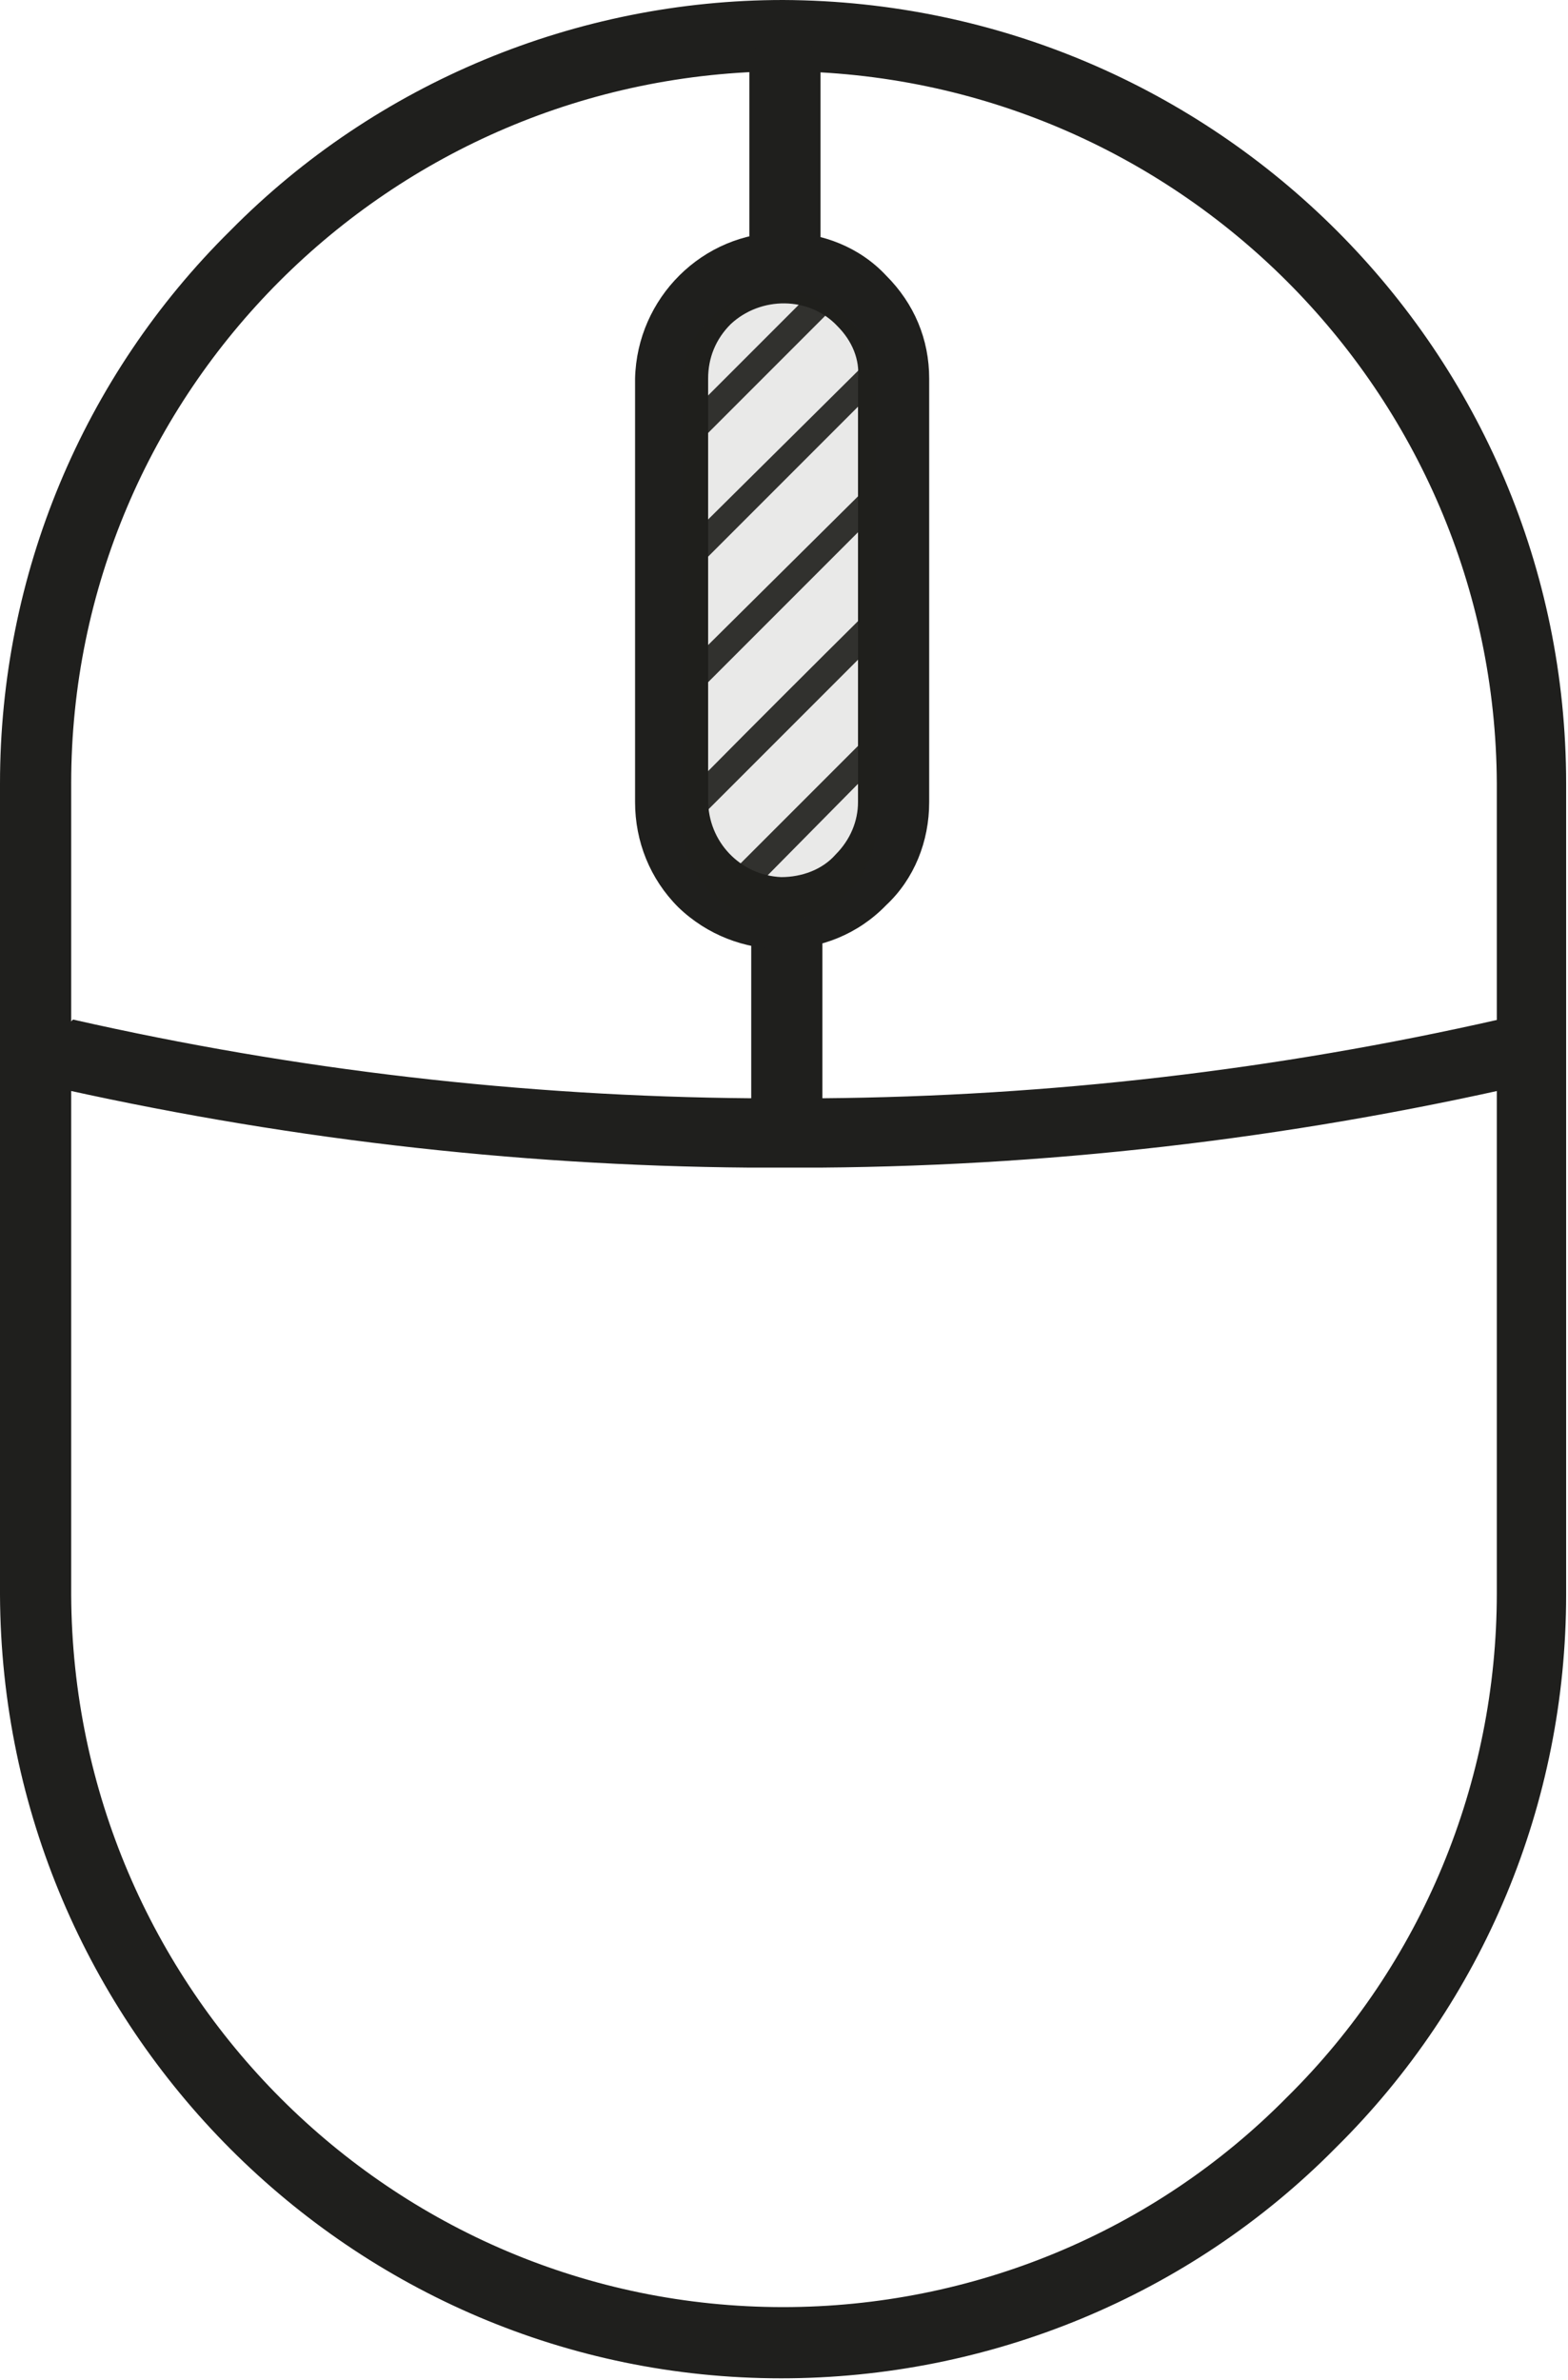
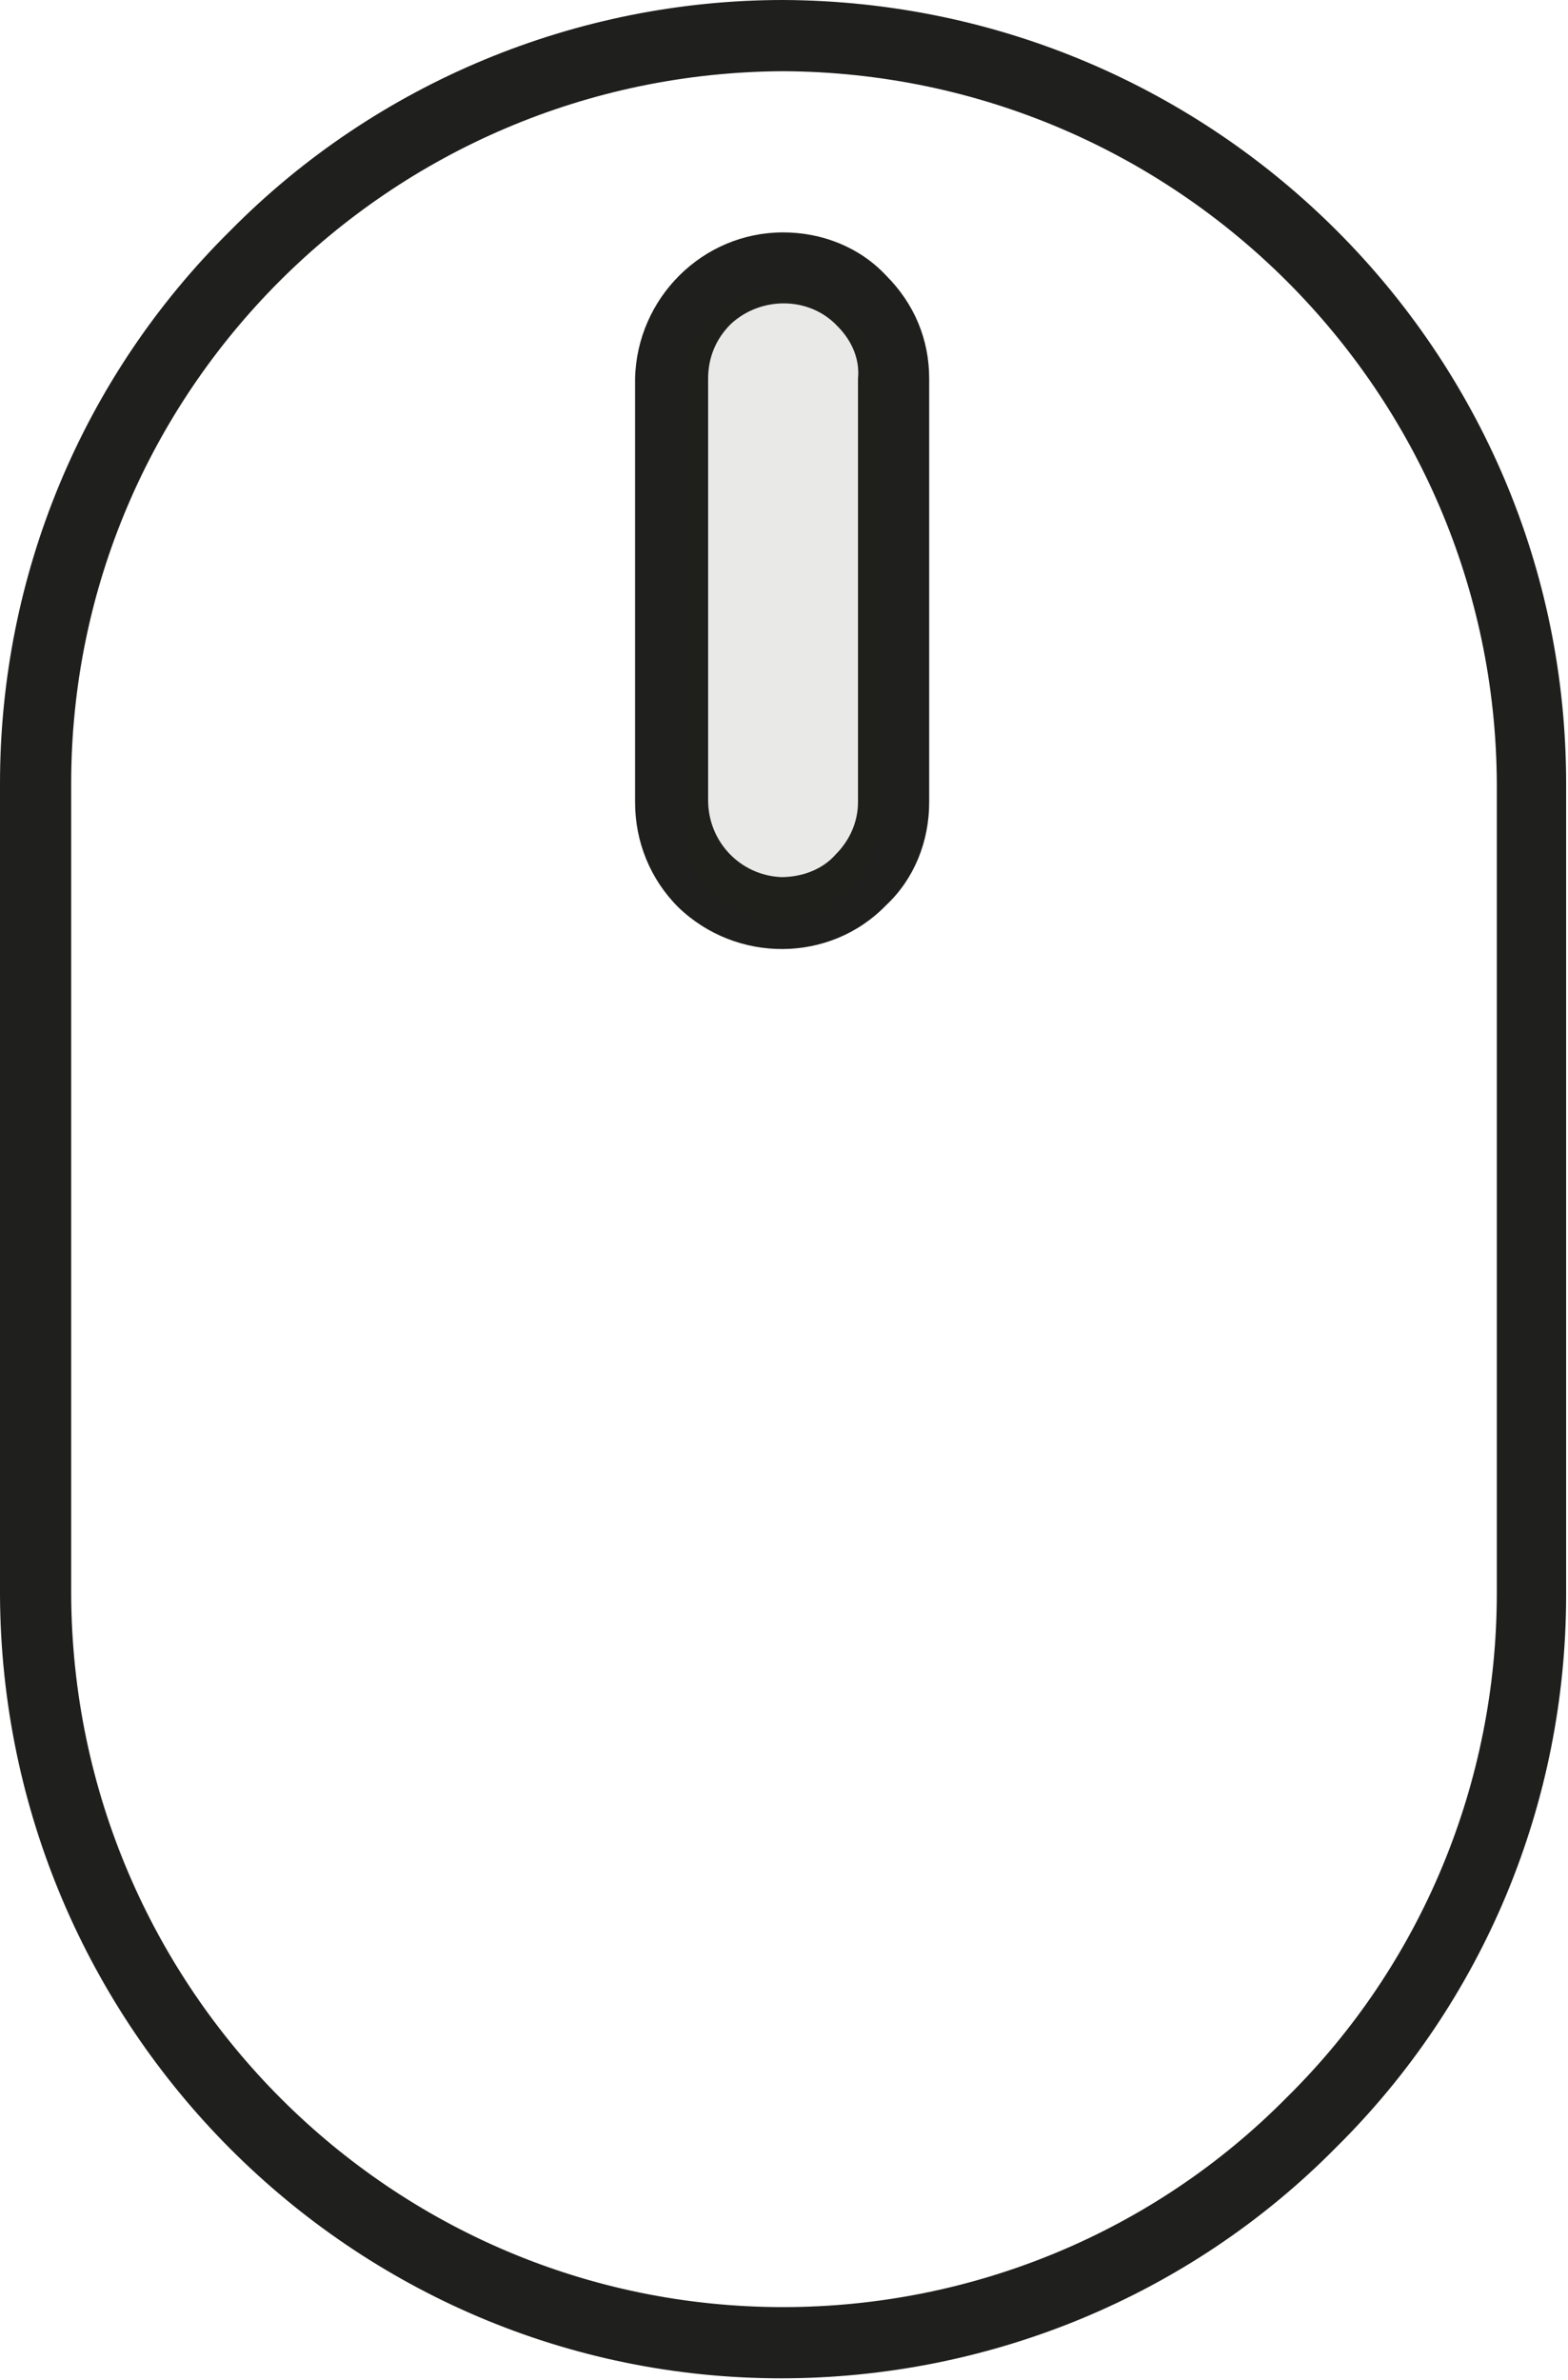
<svg xmlns="http://www.w3.org/2000/svg" version="1.1" id="Layer_1" x="0px" y="0px" viewBox="0 0 83.7 127" style="enable-background:new 0 0 83.7 127;" xml:space="preserve" width="83.7" height="127">
  <style type="text/css">
	.st0{fill:none;}
	.st1{fill:#1F1F1D;}
	.st2{fill:#333331;}
	.st3{opacity:0.1;fill:#1F1F1D;}
</style>
  <title>mouse_greyAsset 6</title>
  <g id="Layer_2">
    <g id="Layer_2-2">
      <path class="st0" d="M41.8,1.9L41.8,1.9c22.1,0,40,17.9,40,40v43.2c0,22.1-17.9,40-40,40l0,0c-22.1,0-40-17.9-40-40V41.8    C1.9,19.8,19.8,1.9,41.8,1.9z" />
      <path class="st1" d="M41.8,0L41.8,0c23.1,0.1,41.8,18.8,41.8,41.8v43.3c0,11.1-4.4,21.7-12.3,29.5l0,0    c-7.8,7.9-18.5,12.3-29.6,12.3l0,0C18.8,126.9,0.1,108.2,0,85.1V41.8c0-11.1,4.4-21.7,12.3-29.5l0,0C20.1,4.4,30.8,0,41.8,0z     M41.8,3.8L41.8,3.8c-21,0.1-38,17.1-38,38v43.3c0.1,21,17.1,38,38,38l0,0c10.1,0,19.8-4,26.9-11.2l0,0    c7.2-7.1,11.2-16.8,11.2-26.9V41.8C79.8,20.9,62.8,3.9,41.8,3.8z" />
-       <path class="st1" d="M43.8,2.8v11.9c-1.2-0.4-2.6-0.4-3.8,0V3.8c-0.9-1.1,1.5-1.6,0.1-1.4c0.3-0.2-2-0.9-1.7-1.2    C38.9,1,41,1.6,41.4,1.1L43.8,2.8L43.8,2.8z M82.6,57.6c-12.7,3-25.7,4.6-38.8,4.7c-1.3,0-2.5,0-3.8,0    c-12.7-0.1-25.3-1.6-37.6-4.4c-0.1-1.3,0.5-2.6,1.5-3.5c11.9,2.7,24,4.1,36.2,4.2V48.4c1.2,0.4,2.6,0.4,3.8,0v10.2    C56,58.5,68.1,57.1,80,54.4l1.3-0.7C82,55.1,81.5,56.3,82.6,57.6z" />
-       <path class="st2" d="M44.1,14.8c0.5,0.2,0.9,0.4,1.3,0.7L35.9,25v-2L44.1,14.8L44.1,14.8z M47.4,18.2L35.9,29.6v2l11.8-11.8    C47.7,19.3,47.6,18.7,47.4,18.2L47.4,18.2z M47.8,24.5L35.9,36.3v2l11.8-11.8V24.5L47.8,24.5z M47.8,31.2v2L36.3,44.7    c-0.2-0.6-0.3-1.1-0.3-1.7C35.9,43,47.8,31.1,47.8,31.2z M47.8,37.8v2l-8.3,8.4c-0.5-0.2-0.9-0.5-1.3-0.8L47.8,37.8z" />
      <path class="st1" d="M41.8,12.4c2.1,0,4.1,0.8,5.5,2.3l0,0c1.5,1.5,2.3,3.4,2.3,5.5v22.6c0,2.1-0.8,4.1-2.3,5.5l0,0    c-3,3.1-8,3.1-11.1,0.1c-1.5-1.5-2.3-3.5-2.3-5.6V20.2C34,15.9,37.5,12.4,41.8,12.4L41.8,12.4z M44.7,17.4L44.7,17.4    c-1.5-1.6-4.1-1.6-5.7-0.1c-0.8,0.8-1.2,1.8-1.2,2.9v22.5c0,2.2,1.7,4,3.9,4.1c1.1,0,2.2-0.4,2.9-1.2l0,0c0.8-0.8,1.2-1.8,1.2-2.8    V20.2C45.9,19.2,45.5,18.2,44.7,17.4L44.7,17.4z" />
      <path class="st3" d="M41.6,15.5L41.6,15.5c2.9,0,5.2,2.3,5.2,5.2v23.2c0,2.9-2.3,5.2-5.2,5.2l0,0c-2.9,0-5.2-2.3-5.2-5.2V20.7    C36.3,17.8,38.7,15.5,41.6,15.5z" />
    </g>
  </g>
</svg>